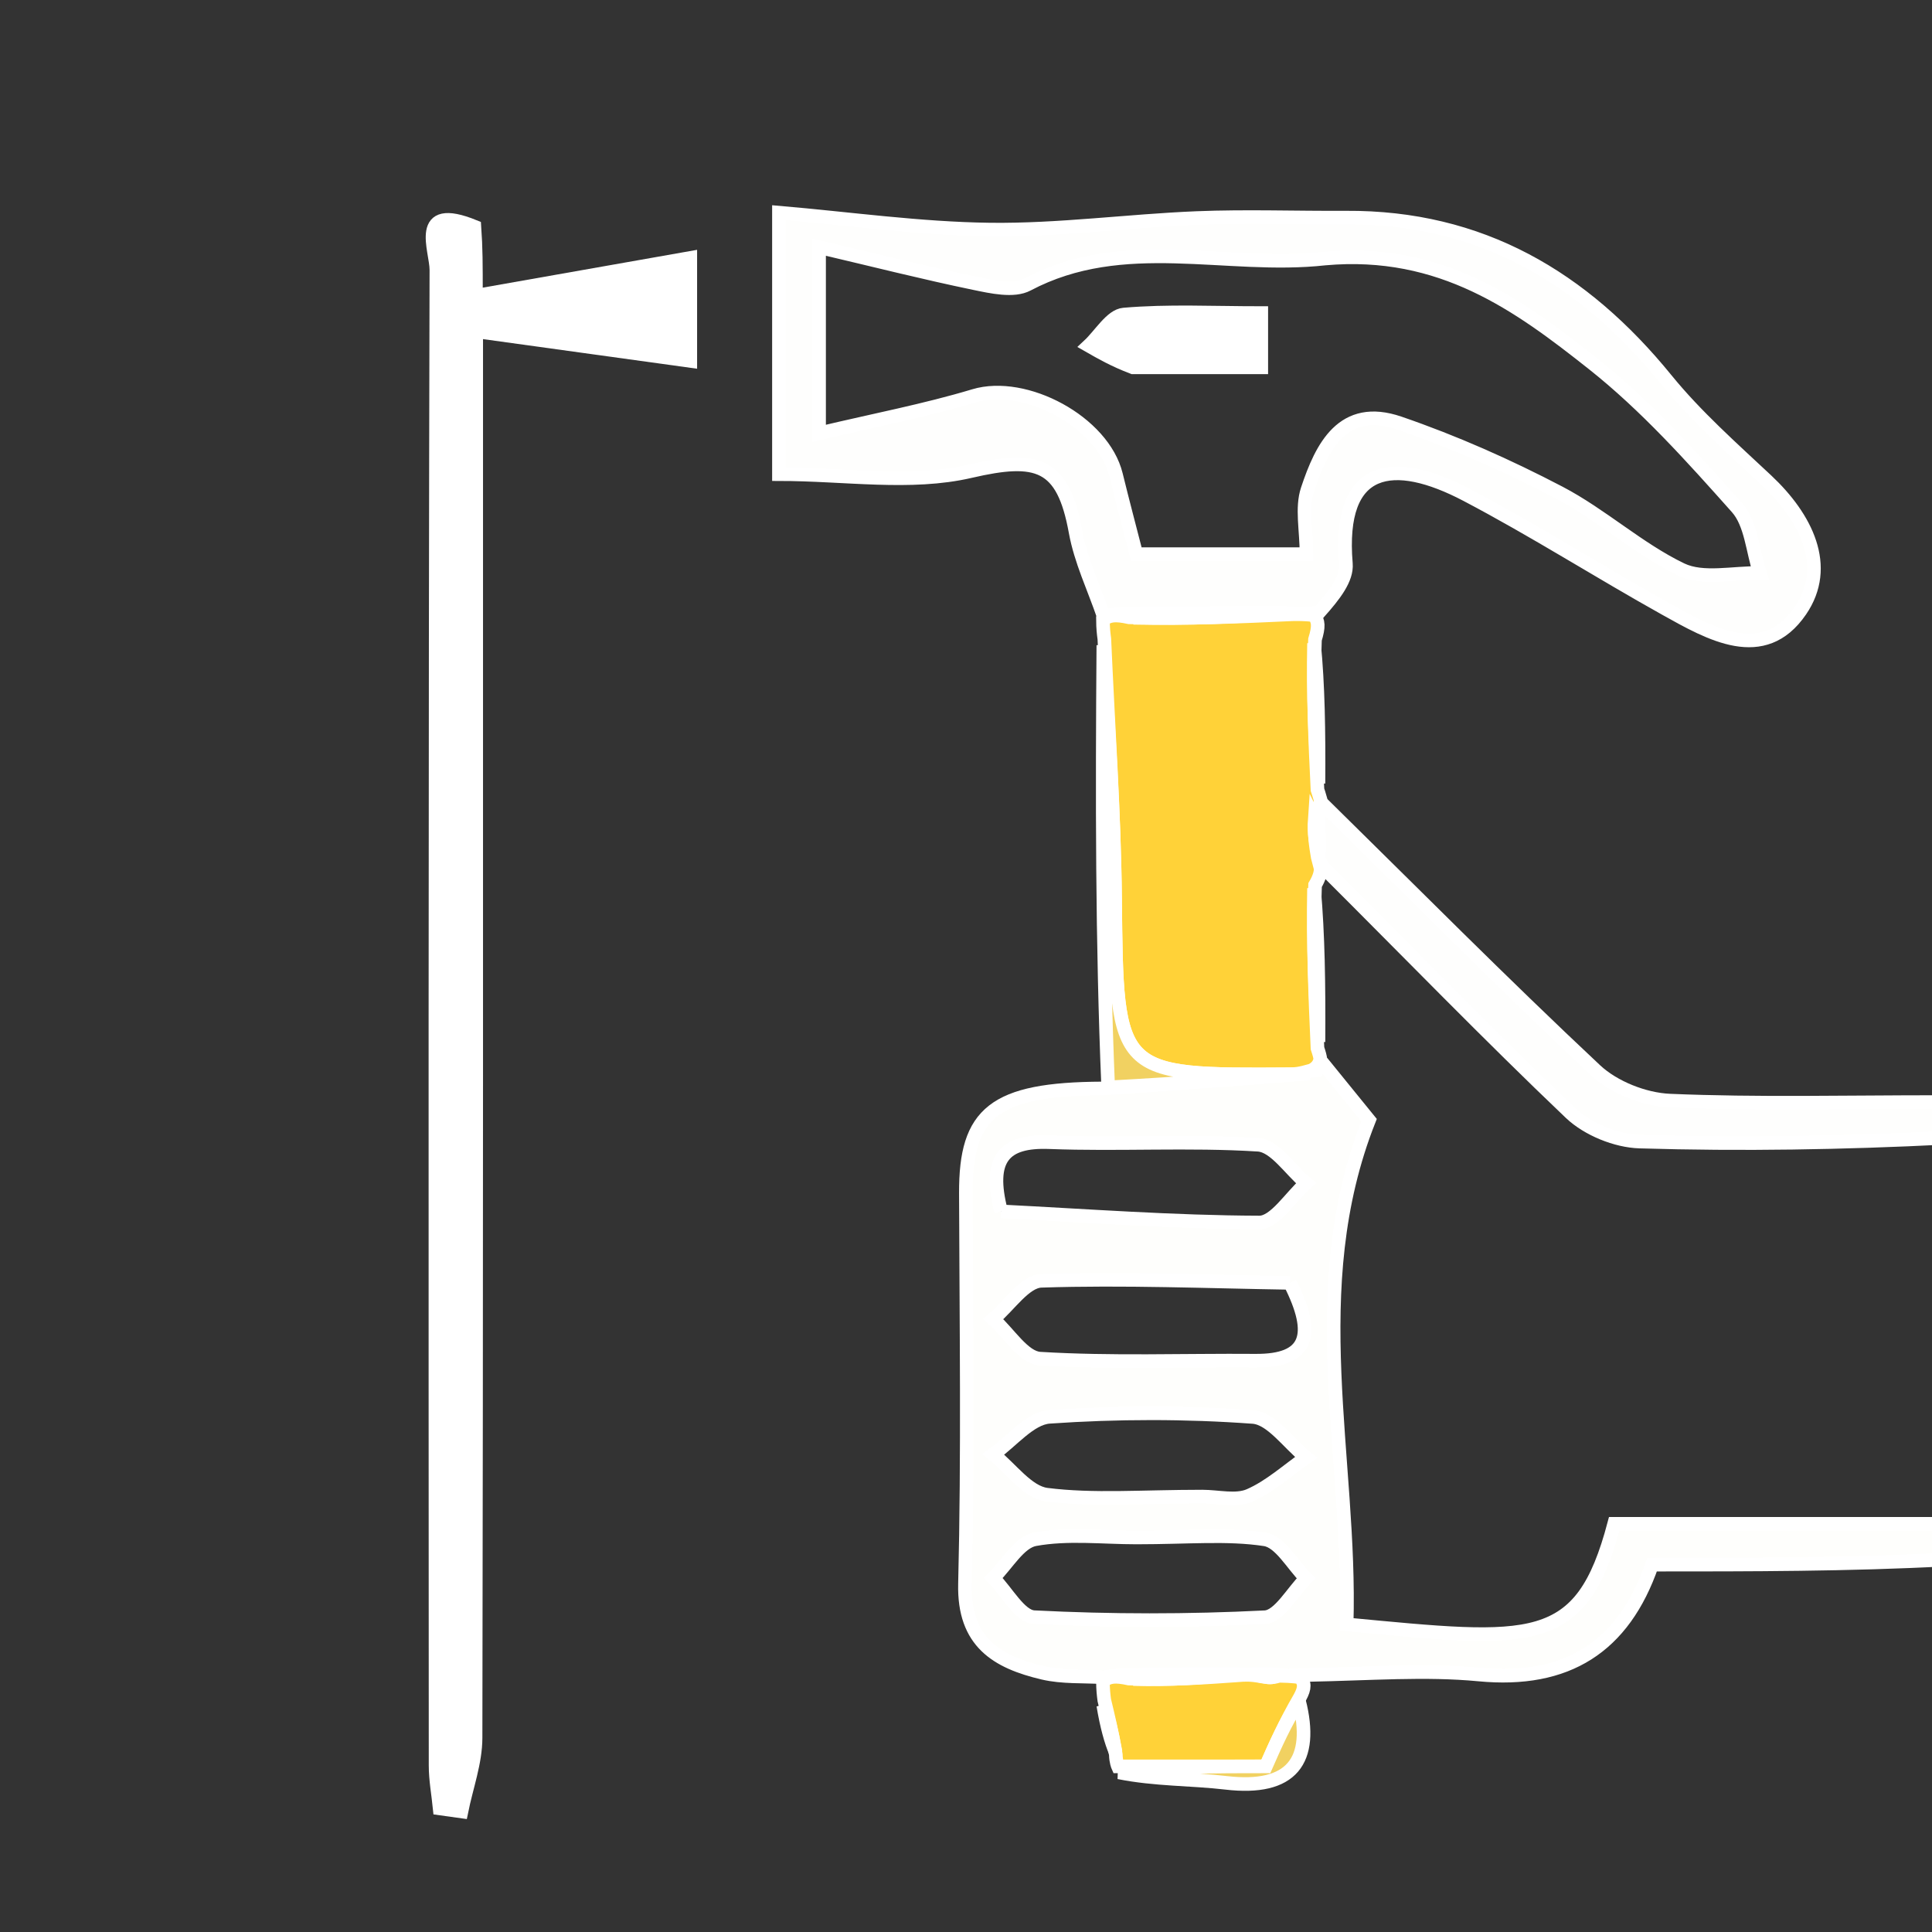
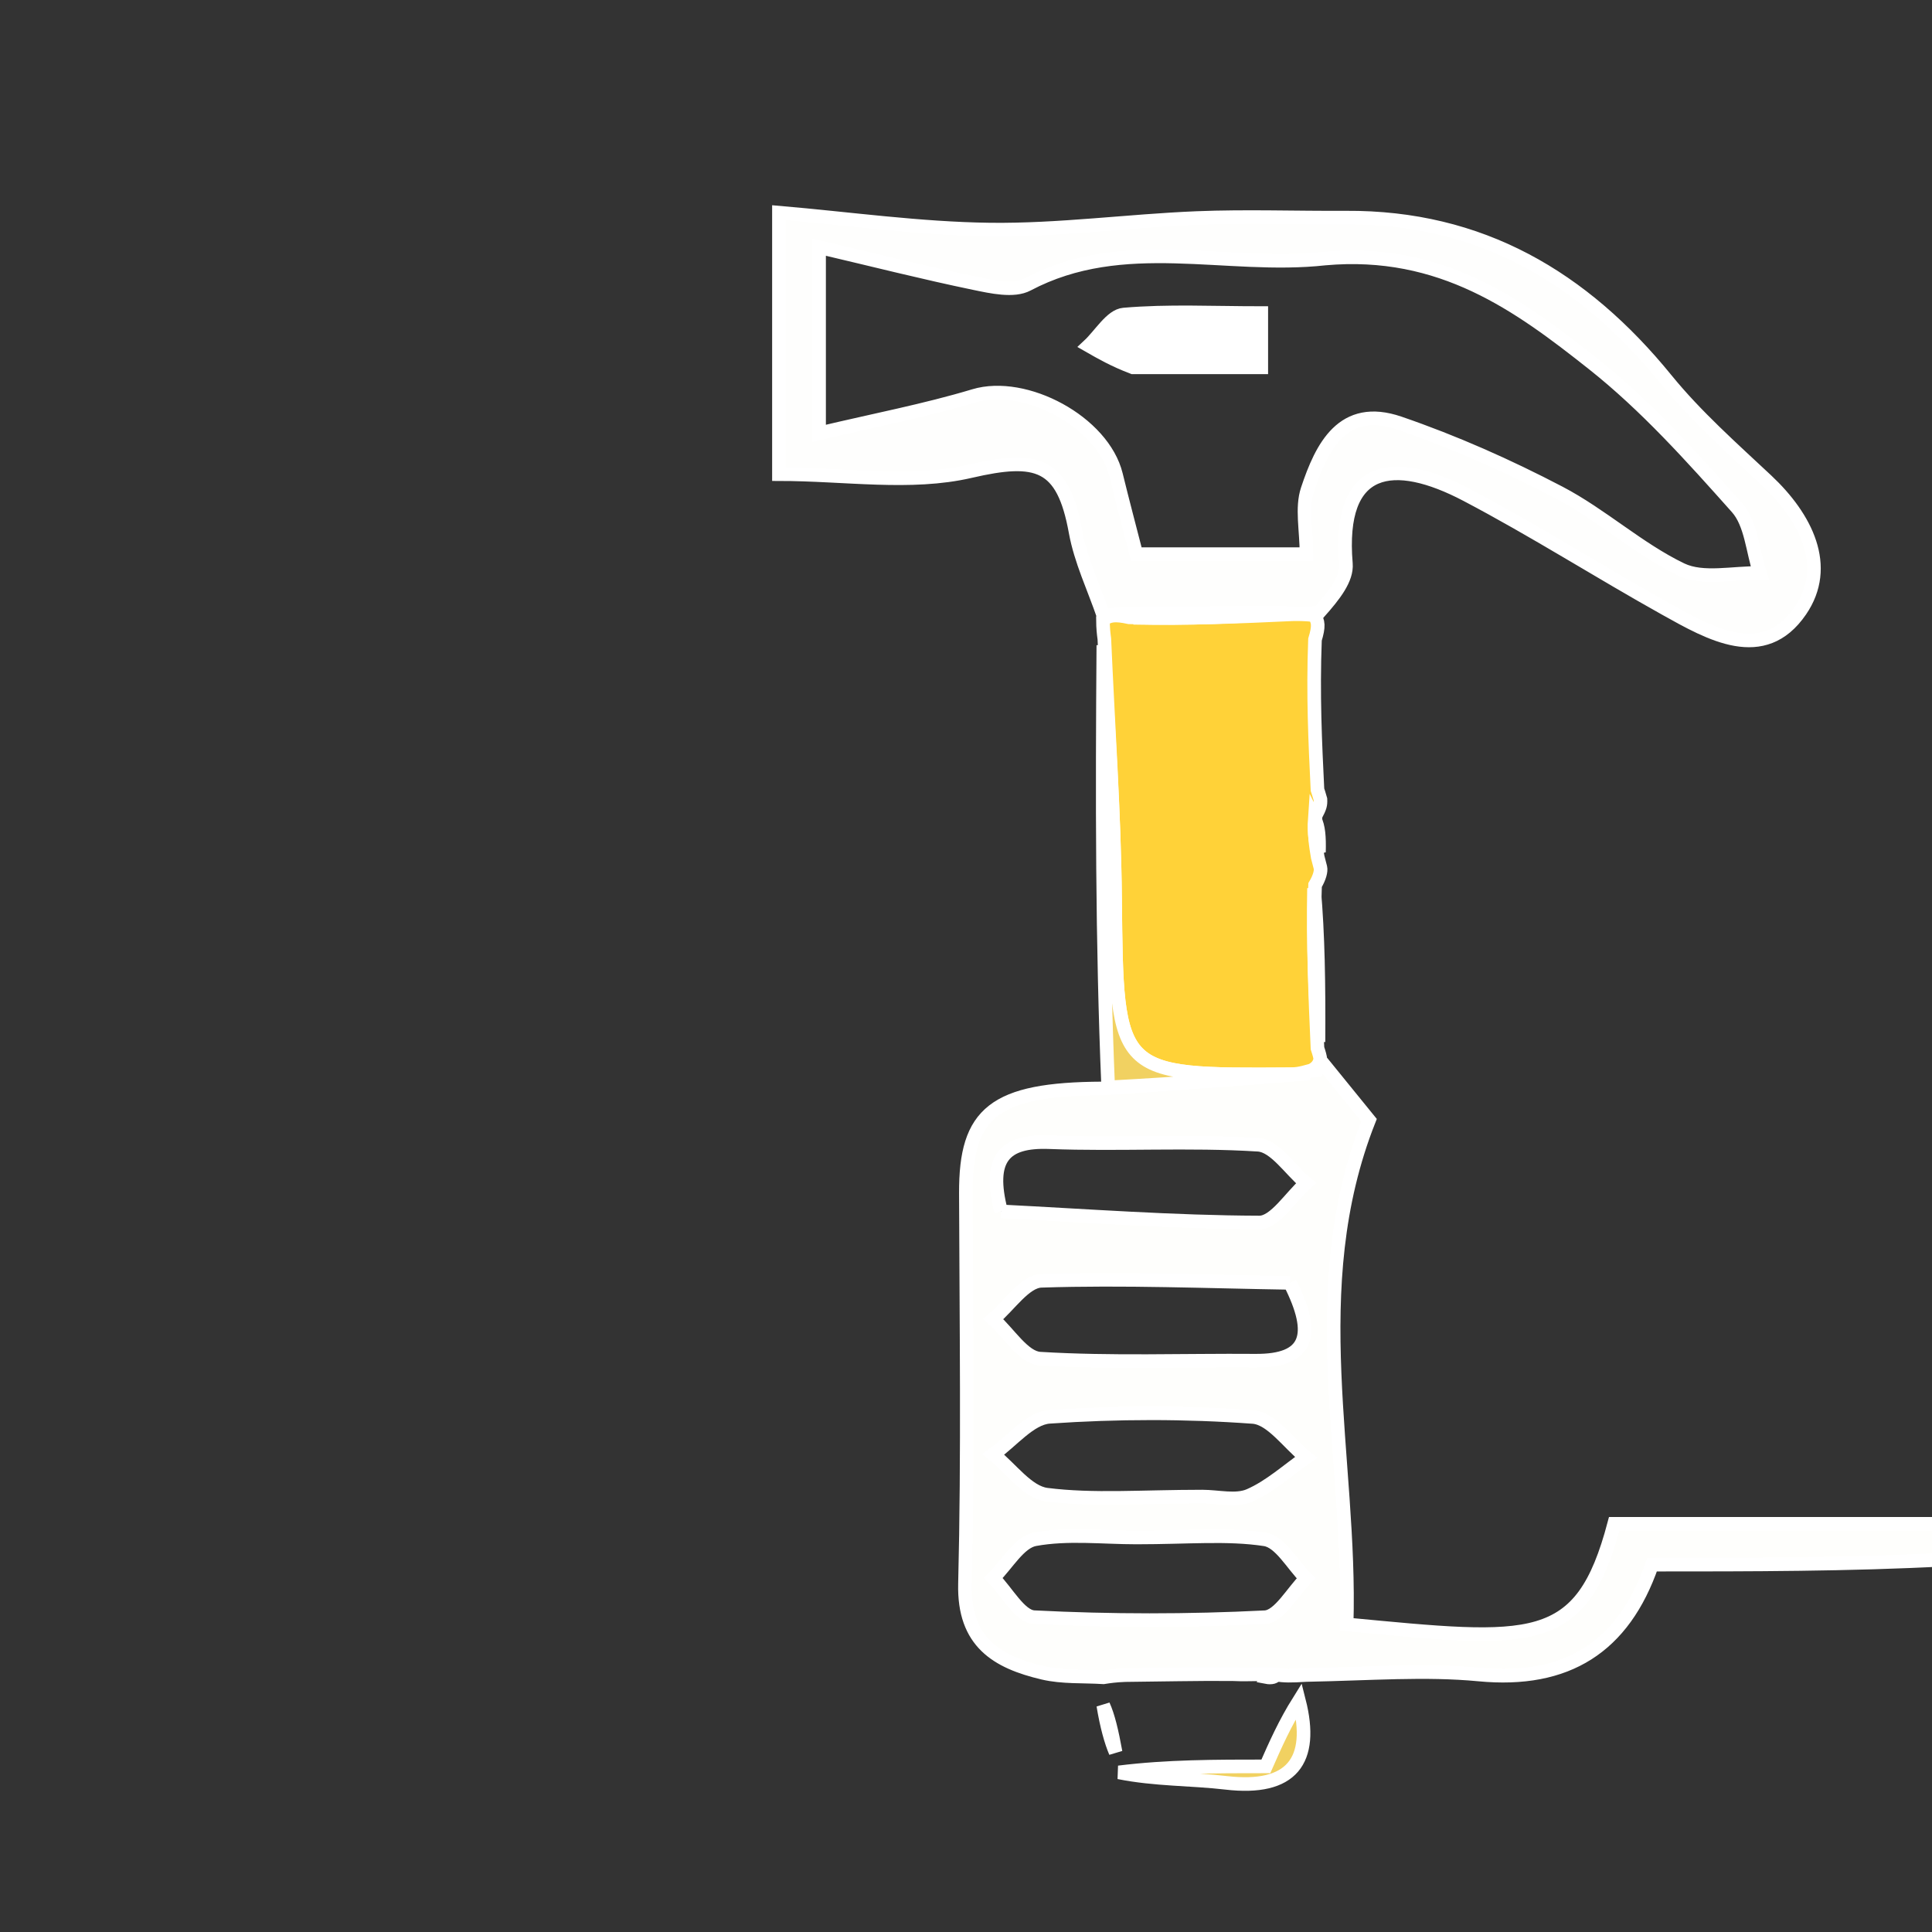
<svg xmlns="http://www.w3.org/2000/svg" version="1.1" id="Layer_1" x="0px" y="0px" width="100%" viewBox="0 0 142 142" enable-background="new 0 0 142 142">
  <rect x="0" y="0" width="142" height="142" fill="#333333" stroke="none" />
  <path fill="#FEFEFC" opacity="1" stroke="white" stroke-width="1" d=" M97.067,77.954 C98.377,79.566 99.686,81.177 100.621,82.329 C95.701,94.766 99.343,107.183 98.976,119.39 C112.636,120.683 116.203,121.224 118.644,111.997 C126.418,111.997 134.241,111.997 142.531,111.998 C143,112.75 143,113.5 143,114.625 C135.87,115 128.741,115 121.424,115 C119.324,121.062 115.161,123.691 108.698,123.074 C104.754,122.698 100.742,123.019 96.007,123.11 C94.842,123.185 94.43,123.177 93.764,123.085 C93.337,123.038 93.163,123.074 92.658,123.063 C91.883,123.055 91.44,123.093 90.558,123.05 C87.75,123.031 85.38,123.094 82.69,123.119 C81.95,123.148 81.528,123.214 81.107,123.28 C79.625,123.185 78.096,123.29 76.671,122.955 C73.276,122.157 70.82,120.704 70.925,116.411 C71.16,106.842 71.021,97.262 70.99,87.687 C70.971,81.8 73.036,80.034 81.032,80 C86.838,79.633 91.77,79.257 96.811,78.657 C96.921,78.432 97.067,77.954 97.067,77.954 M83.53,113.003 C81.033,113.003 78.48,112.694 76.065,113.136 C74.91,113.348 74.017,114.987 73.005,115.979 C74.003,116.985 74.959,118.807 76.006,118.861 C81.65,119.149 87.324,119.15 92.968,118.865 C94.023,118.812 94.989,117.005 95.996,116.007 C94.993,115.006 94.096,113.311 92.967,113.14 C90.202,112.72 87.329,113.003 83.53,113.003 M73.579,89.036 C79.907,89.356 86.234,89.834 92.562,89.853 C93.704,89.856 94.851,87.974 95.996,86.962 C94.826,85.976 93.705,84.215 92.478,84.137 C87.379,83.815 82.242,84.146 77.131,83.949 C73.805,83.821 72.573,85.152 73.579,89.036 M94.812,94.29 C88.717,94.194 82.617,93.938 76.531,94.138 C75.326,94.178 74.178,95.967 73.003,96.949 C74.144,97.965 75.235,99.786 76.434,99.859 C81.698,100.181 86.992,99.967 92.276,100.009 C96.155,100.039 96.754,98.123 94.812,94.29 M88.365,109.997 C89.53,109.998 90.845,110.344 91.826,109.919 C93.336,109.264 94.618,108.081 95.996,107.122 C94.699,106.082 93.459,104.245 92.093,104.145 C87.126,103.783 82.102,103.79 77.133,104.134 C75.7,104.233 74.378,105.931 73.005,106.896 C74.308,107.93 75.521,109.679 76.932,109.857 C80.373,110.291 83.905,109.998 88.365,109.997 z" />
-   <path fill="#FEFEFD" opacity="1" stroke="white" stroke-width="1" d=" M143,83.625 C135.504,84 128.005,84.131 120.516,83.904 C118.78,83.852 116.686,82.997 115.432,81.803 C109.411,76.068 103.621,70.09 97.367,63.853 C96.941,63.338 96.896,63.169 96.942,62.63 C96.973,61.508 96.913,60.756 96.92,59.749 C97.028,59.325 97.07,59.155 97.111,58.985 C103.804,65.567 110.414,72.238 117.26,78.656 C118.621,79.932 120.862,80.815 122.738,80.894 C129.17,81.165 135.62,80.998 142.531,80.999 C143,81.75 143,82.5 143,83.625 z" />
  <path fill="#FEFEFD" opacity="1" stroke="white" stroke-width="1" d=" M81.11,45.278 C80.406,43.218 79.436,41.207 79.052,39.09 C78.132,34.013 76.232,33.496 71.305,34.636 C66.922,35.651 62.118,34.849 57.251,34.849 C57.251,28.657 57.251,22.594 57.251,15.629 C62.461,16.076 67.608,16.81 72.764,16.874 C77.823,16.937 82.888,16.232 87.956,16.026 C91.608,15.878 95.272,16.016 98.93,15.995 C108.814,15.937 116.354,20.383 122.464,27.894 C124.655,30.587 127.299,32.927 129.844,35.312 C132.747,38.034 134.554,41.628 132.329,44.881 C129.616,48.847 125.675,46.568 122.4,44.74 C117.496,42.004 112.751,38.975 107.783,36.367 C102.426,33.555 98.302,34.084 98.922,41.43 C99.016,42.542 98.079,43.742 96.944,45.015 C95.844,45.135 95.419,45.141 94.542,45.055 C90.396,45.024 86.703,45.085 82.691,45.111 C81.951,45.143 81.53,45.21 81.11,45.278 M97.38,19.002 C90.12,19.807 82.578,17.175 75.517,20.908 C74.503,21.444 72.876,21.075 71.598,20.81 C67.918,20.047 64.27,19.122 60.202,18.166 C60.202,23.138 60.202,26.883 60.202,31.85 C64.292,30.878 68.003,30.174 71.599,29.092 C75.344,27.965 81.074,31.013 82.028,34.905 C82.514,36.886 83.038,38.858 83.518,40.728 C87.722,40.728 91.822,40.728 96.026,40.728 C96.026,38.958 95.653,37.336 96.101,35.986 C97.138,32.86 98.691,29.67 102.852,31.098 C106.885,32.481 110.828,34.234 114.608,36.211 C117.732,37.844 120.417,40.343 123.582,41.864 C125.176,42.63 127.405,42.076 129.347,42.119 C128.814,40.492 128.712,38.481 127.668,37.31 C124.348,33.584 120.967,29.806 117.074,26.726 C111.649,22.433 105.95,18.238 97.38,19.002 z" />
  <path fill="#FFD238" opacity="1" stroke="white" stroke-width="1" d=" M94.994,45.147 C95.419,45.141 95.844,45.135 96.578,45.209 C96.915,45.664 96.944,46.039 96.65,47.008 C96.496,51.082 96.664,54.563 96.833,58.043 C96.833,58.043 96.991,58.508 97.051,58.746 C97.07,59.155 97.028,59.325 96.698,59.943 C96.556,61.261 96.704,62.13 96.851,63 C96.896,63.169 96.941,63.338 97.048,63.762 C97.11,64.017 96.989,64.496 96.657,65.052 C96.494,69.42 96.663,73.232 96.833,77.044 C96.833,77.044 96.984,77.49 97.026,77.722 C97.067,77.954 96.921,78.432 96.369,78.679 C95.487,78.937 95.157,78.953 94.827,78.956 C82.004,79.043 82.089,79.042 81.958,66.065 C81.894,59.694 81.444,53.326 81.168,46.957 C81.119,46.584 81.07,46.21 81.065,45.557 C81.53,45.21 81.951,45.143 82.998,45.372 C87.414,45.495 91.204,45.321 94.994,45.147 z" />
-   <path fill="#FFFFFF" opacity="1" stroke="white" stroke-width="1" d=" M34.869,16.659 C34.981,18.241 34.981,19.405 34.981,21.738 C40.424,20.777 45.532,19.876 50.736,18.958 C50.736,20.867 50.736,23.622 50.736,26.527 C45.824,25.847 40.805,25.153 35.001,24.35 C35.001,26.808 35.001,28.558 35.001,30.307 C35.001,62.783 35.018,95.26 34.954,127.736 C34.95,129.538 34.276,131.338 33.914,133.139 C33.382,133.065 32.85,132.991 32.317,132.916 C32.212,131.865 32.014,130.813 32.014,129.761 C31.998,93.121 31.981,56.481 32.073,19.841 C32.077,18.37 30.471,14.862 34.869,16.659 z" />
-   <path fill="#FFD238" opacity="1" stroke="white" stroke-width="1" d=" M90.996,123.131 C91.44,123.093 91.883,123.055 92.747,123.219 C93.451,123.338 93.734,123.253 94.017,123.169 C94.43,123.177 94.842,123.185 95.554,123.269 C95.894,123.689 95.934,124.034 95.542,124.755 C94.427,126.681 93.742,128.232 93.039,129.826 C89.352,129.826 85.76,129.826 82.168,129.826 C82.168,129.826 82.024,129.505 82.011,128.957 C81.719,127.259 81.442,126.109 81.164,124.96 C81.116,124.586 81.068,124.213 81.063,123.559 C81.528,123.214 81.95,123.148 82.976,123.372 C86.053,123.485 88.524,123.308 90.996,123.131 z" />
  <path fill="#F1D161" opacity="1" stroke="white" stroke-width="1" d=" M81.094,47.426 C81.444,53.326 81.894,59.694 81.958,66.065 C82.089,79.042 82.004,79.043 94.827,78.956 C95.157,78.953 95.487,78.937 96.259,78.904 C91.77,79.257 86.838,79.633 81.45,79.924 C81.002,69.191 81.011,58.543 81.094,47.426 z" />
  <path fill="#F1D161" opacity="1" stroke="white" stroke-width="1" d=" M82.237,130.268 C85.76,129.826 89.352,129.826 93.039,129.826 C93.742,128.232 94.427,126.681 95.474,125.009 C96.594,129.417 94.95,131.601 90.112,131.036 C87.532,130.734 84.909,130.806 82.237,130.268 z" />
-   <path fill="#F1D161" opacity="1" stroke="white" stroke-width="1" d=" M96.906,57.585 C96.664,54.563 96.496,51.082 96.579,47.284 C96.881,50.353 96.931,53.74 96.906,57.585 z" />
  <path fill="#F1D161" opacity="1" stroke="white" stroke-width="1" d=" M81.091,125.343 C81.442,126.109 81.719,127.259 81.994,128.782 C81.666,128.012 81.342,126.869 81.091,125.343 z" />
  <path fill="#F1D161" opacity="1" stroke="white" stroke-width="1" d=" M96.907,76.583 C96.663,73.232 96.494,69.42 96.578,65.287 C96.882,68.684 96.931,72.403 96.907,76.583 z" />
-   <path fill="#F1D161" opacity="1" stroke="white" stroke-width="1" d=" M90.558,123.05 C88.524,123.308 86.053,123.485 83.295,123.409 C85.38,123.094 87.75,123.031 90.558,123.05 z" />
  <path fill="#F1D161" opacity="1" stroke="white" stroke-width="1" d=" M93.764,123.085 C93.734,123.253 93.451,123.338 93.078,123.266 C93.163,123.074 93.337,123.038 93.764,123.085 z" />
  <path fill="#F1D161" opacity="1" stroke="white" stroke-width="1" d=" M96.942,62.63 C96.704,62.13 96.556,61.261 96.631,60.197 C96.913,60.756 96.973,61.508 96.942,62.63 z" />
  <path fill="#F1D161" opacity="1" stroke="white" stroke-width="1" d=" M94.542,45.055 C91.204,45.321 87.414,45.495 83.317,45.408 C86.703,45.085 90.396,45.024 94.542,45.055 z" />
  <path fill="#FFFFFF" opacity="1" stroke="white" stroke-width="1" d=" M83.265,26.999 C81.876,26.467 80.949,25.936 80.021,25.404 C80.877,24.606 81.68,23.199 82.598,23.12 C85.848,22.838 89.138,23.01 92.703,23.01 C92.703,24.369 92.703,25.532 92.703,26.999 C89.6,26.999 86.663,26.999 83.265,26.999 z" />
</svg>